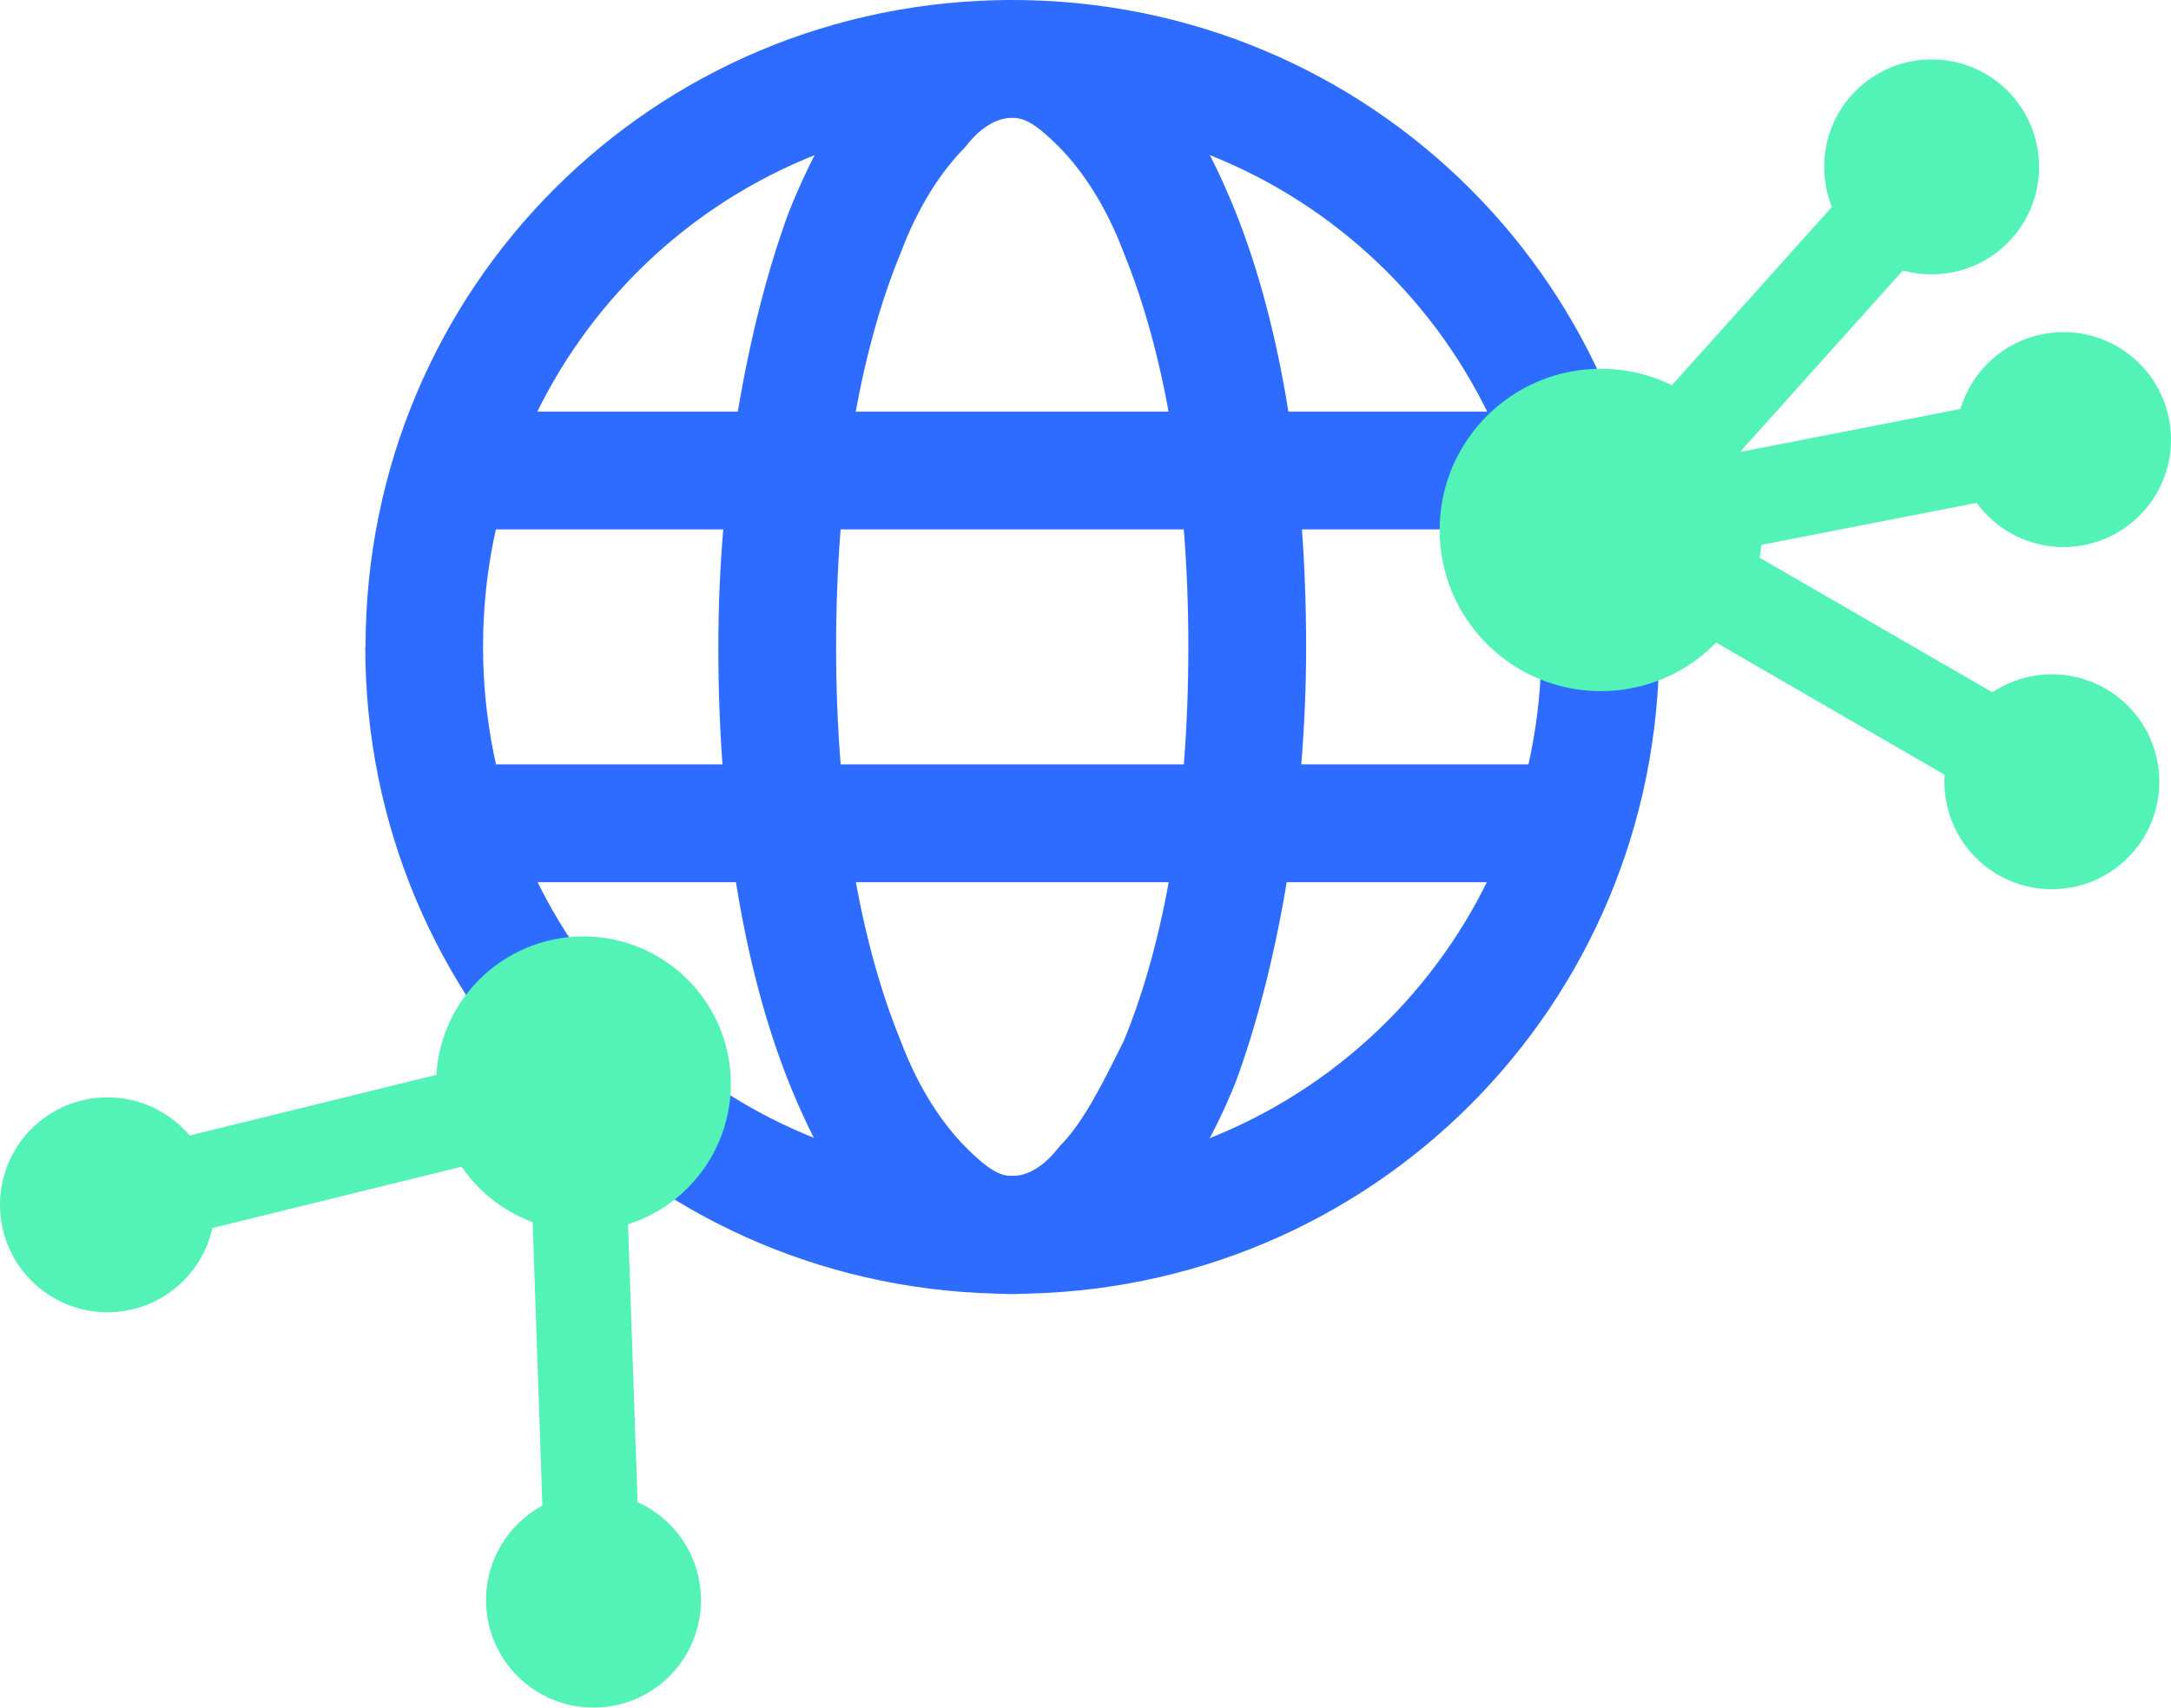
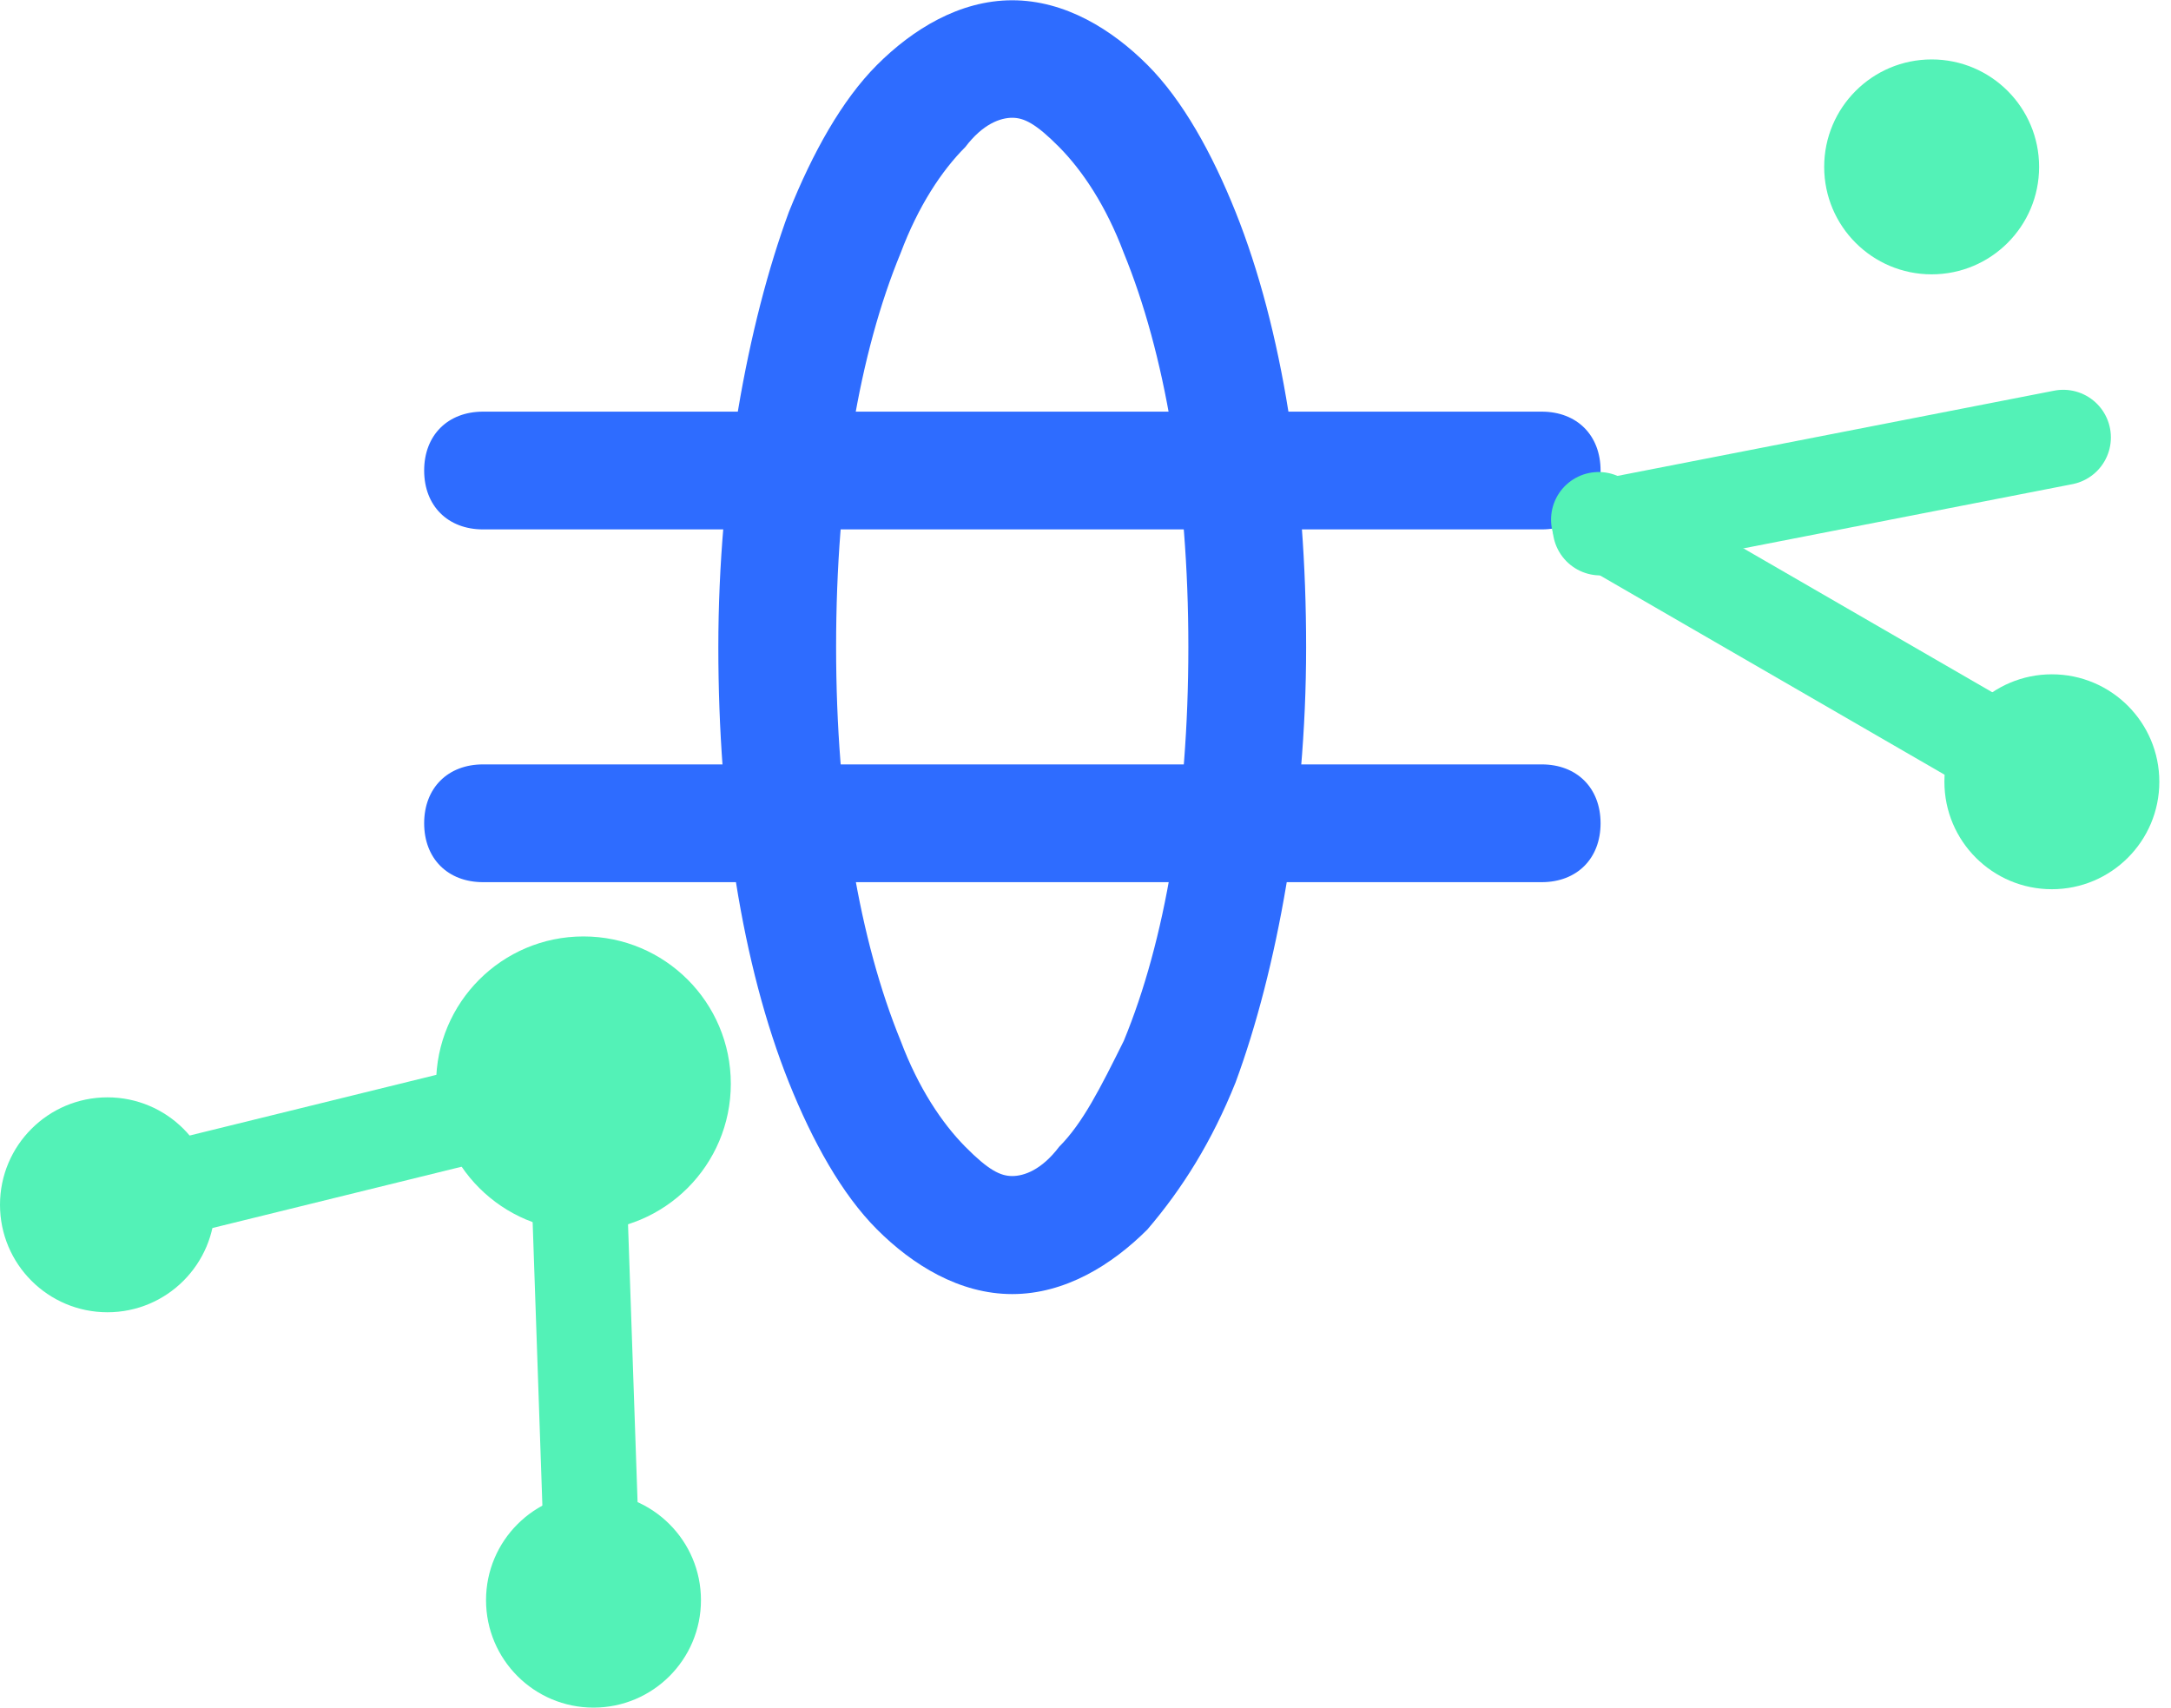
<svg xmlns="http://www.w3.org/2000/svg" id="_圖層_2" viewBox="0 0 80 62.93">
  <defs>
    <style>.cls-1{fill:#53f2b7;}.cls-2{fill:#2e6cff;fill-rule:evenodd;}.cls-3{fill:none;stroke:#53f2b7;stroke-linecap:round;stroke-linejoin:round;stroke-width:3.51px;}</style>
  </defs>
  <g id="_圖層_1-2">
-     <path class="cls-2" d="m37.3,4.33c-10.83,0-19.5,8.67-19.5,19.5s8.67,19.5,19.5,19.5,19.5-8.67,19.5-19.5S48.14,4.33,37.3,4.33ZM13.47,23.84C13.47,10.62,24.08,0,37.3,0s23.84,10.62,23.84,23.84-10.62,23.84-23.84,23.84-23.84-10.62-23.84-23.84Z" />
    <path class="cls-2" d="m15.63,17.34c0-1.3.87-2.17,2.17-2.17h39.01c1.3,0,2.17.87,2.17,2.17s-.87,2.17-2.17,2.17H17.8c-1.3,0-2.17-.87-2.17-2.17Z" />
    <path class="cls-2" d="m15.63,30.34c0-1.3.87-2.17,2.17-2.17h39.01c1.3,0,2.17.87,2.17,2.17s-.87,2.17-2.17,2.17H17.8c-1.3,0-2.17-.87-2.17-2.17Z" />
    <path class="cls-2" d="m33.19,9.32c-1.52,3.68-2.38,8.67-2.38,14.52s.87,10.83,2.38,14.52c.65,1.73,1.52,3.03,2.38,3.9s1.3,1.08,1.73,1.08,1.08-.22,1.73-1.08c.87-.87,1.52-2.17,2.38-3.9,1.52-3.68,2.38-8.67,2.38-14.52s-.87-10.83-2.38-14.52c-.65-1.73-1.52-3.03-2.38-3.9s-1.3-1.08-1.73-1.08-1.08.22-1.73,1.08c-.87.87-1.73,2.17-2.38,3.9Zm-.87-6.93c1.3-1.3,3.03-2.38,4.98-2.38s3.68,1.08,4.98,2.38c1.3,1.3,2.38,3.25,3.25,5.42,1.73,4.33,2.6,9.97,2.6,16.04s-1.08,11.92-2.6,16.04c-.87,2.17-1.95,3.9-3.25,5.42-1.3,1.3-3.03,2.38-4.98,2.38s-3.68-1.08-4.98-2.38c-1.3-1.3-2.38-3.25-3.25-5.42-1.73-4.33-2.6-9.97-2.6-16.04s1.08-11.92,2.6-16.04c.87-2.17,1.95-4.12,3.25-5.42Z" />
-     <line class="cls-3" x1="71.07" y1="6.28" x2="59.02" y2="19.71" />
    <line class="cls-3" x1="75.3" y1="28.63" x2="58.91" y2="19.15" />
    <line class="cls-3" x1="58.97" y1="19.45" x2="76.03" y2="16.12" />
    <circle class="cls-1" cx="71.18" cy="6.15" r="3.96" />
    <circle class="cls-1" cx="75.61" cy="28.81" r="3.96" />
-     <circle class="cls-1" cx="76.04" cy="16.2" r="3.96" />
-     <circle class="cls-1" cx="58.99" cy="19.53" r="5.94" />
    <line class="cls-3" x1="4.12" y1="44.36" x2="21.64" y2="40.05" />
    <line class="cls-3" x1="21.85" y1="58.61" x2="21.2" y2="39.69" />
    <circle class="cls-1" cx="3.96" cy="44.4" r="3.96" />
    <circle class="cls-1" cx="21.87" cy="58.97" r="3.96" />
    <circle class="cls-1" cx="21.5" cy="39.94" r="5.43" />
  </g>
</svg>